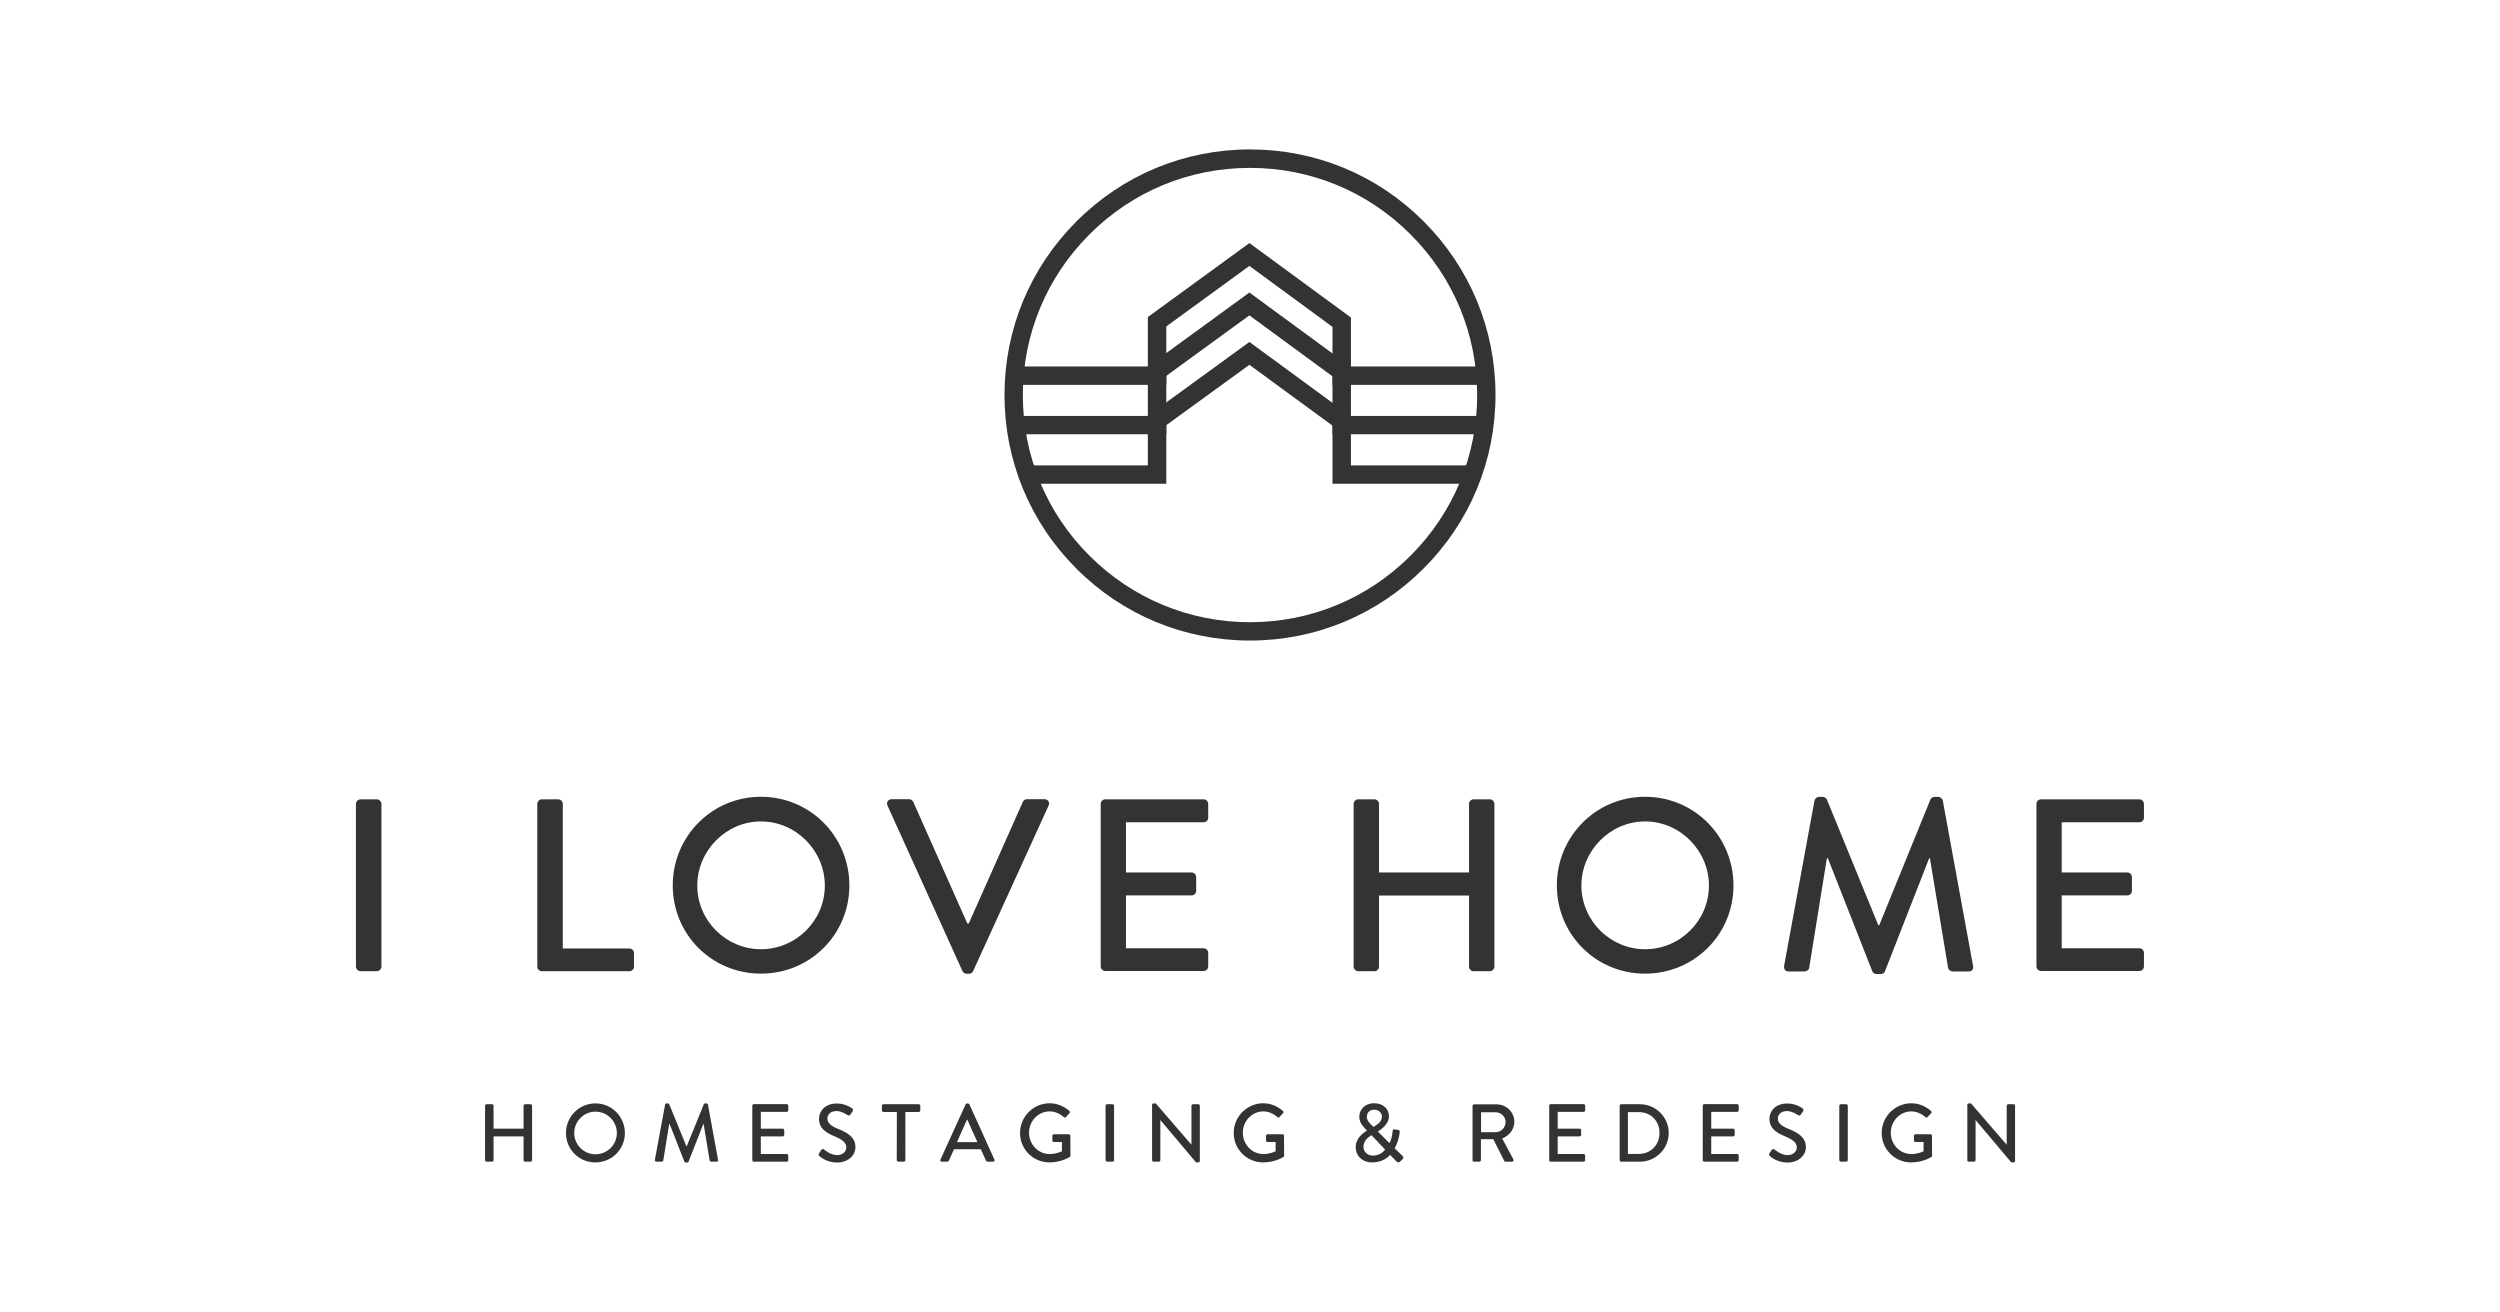
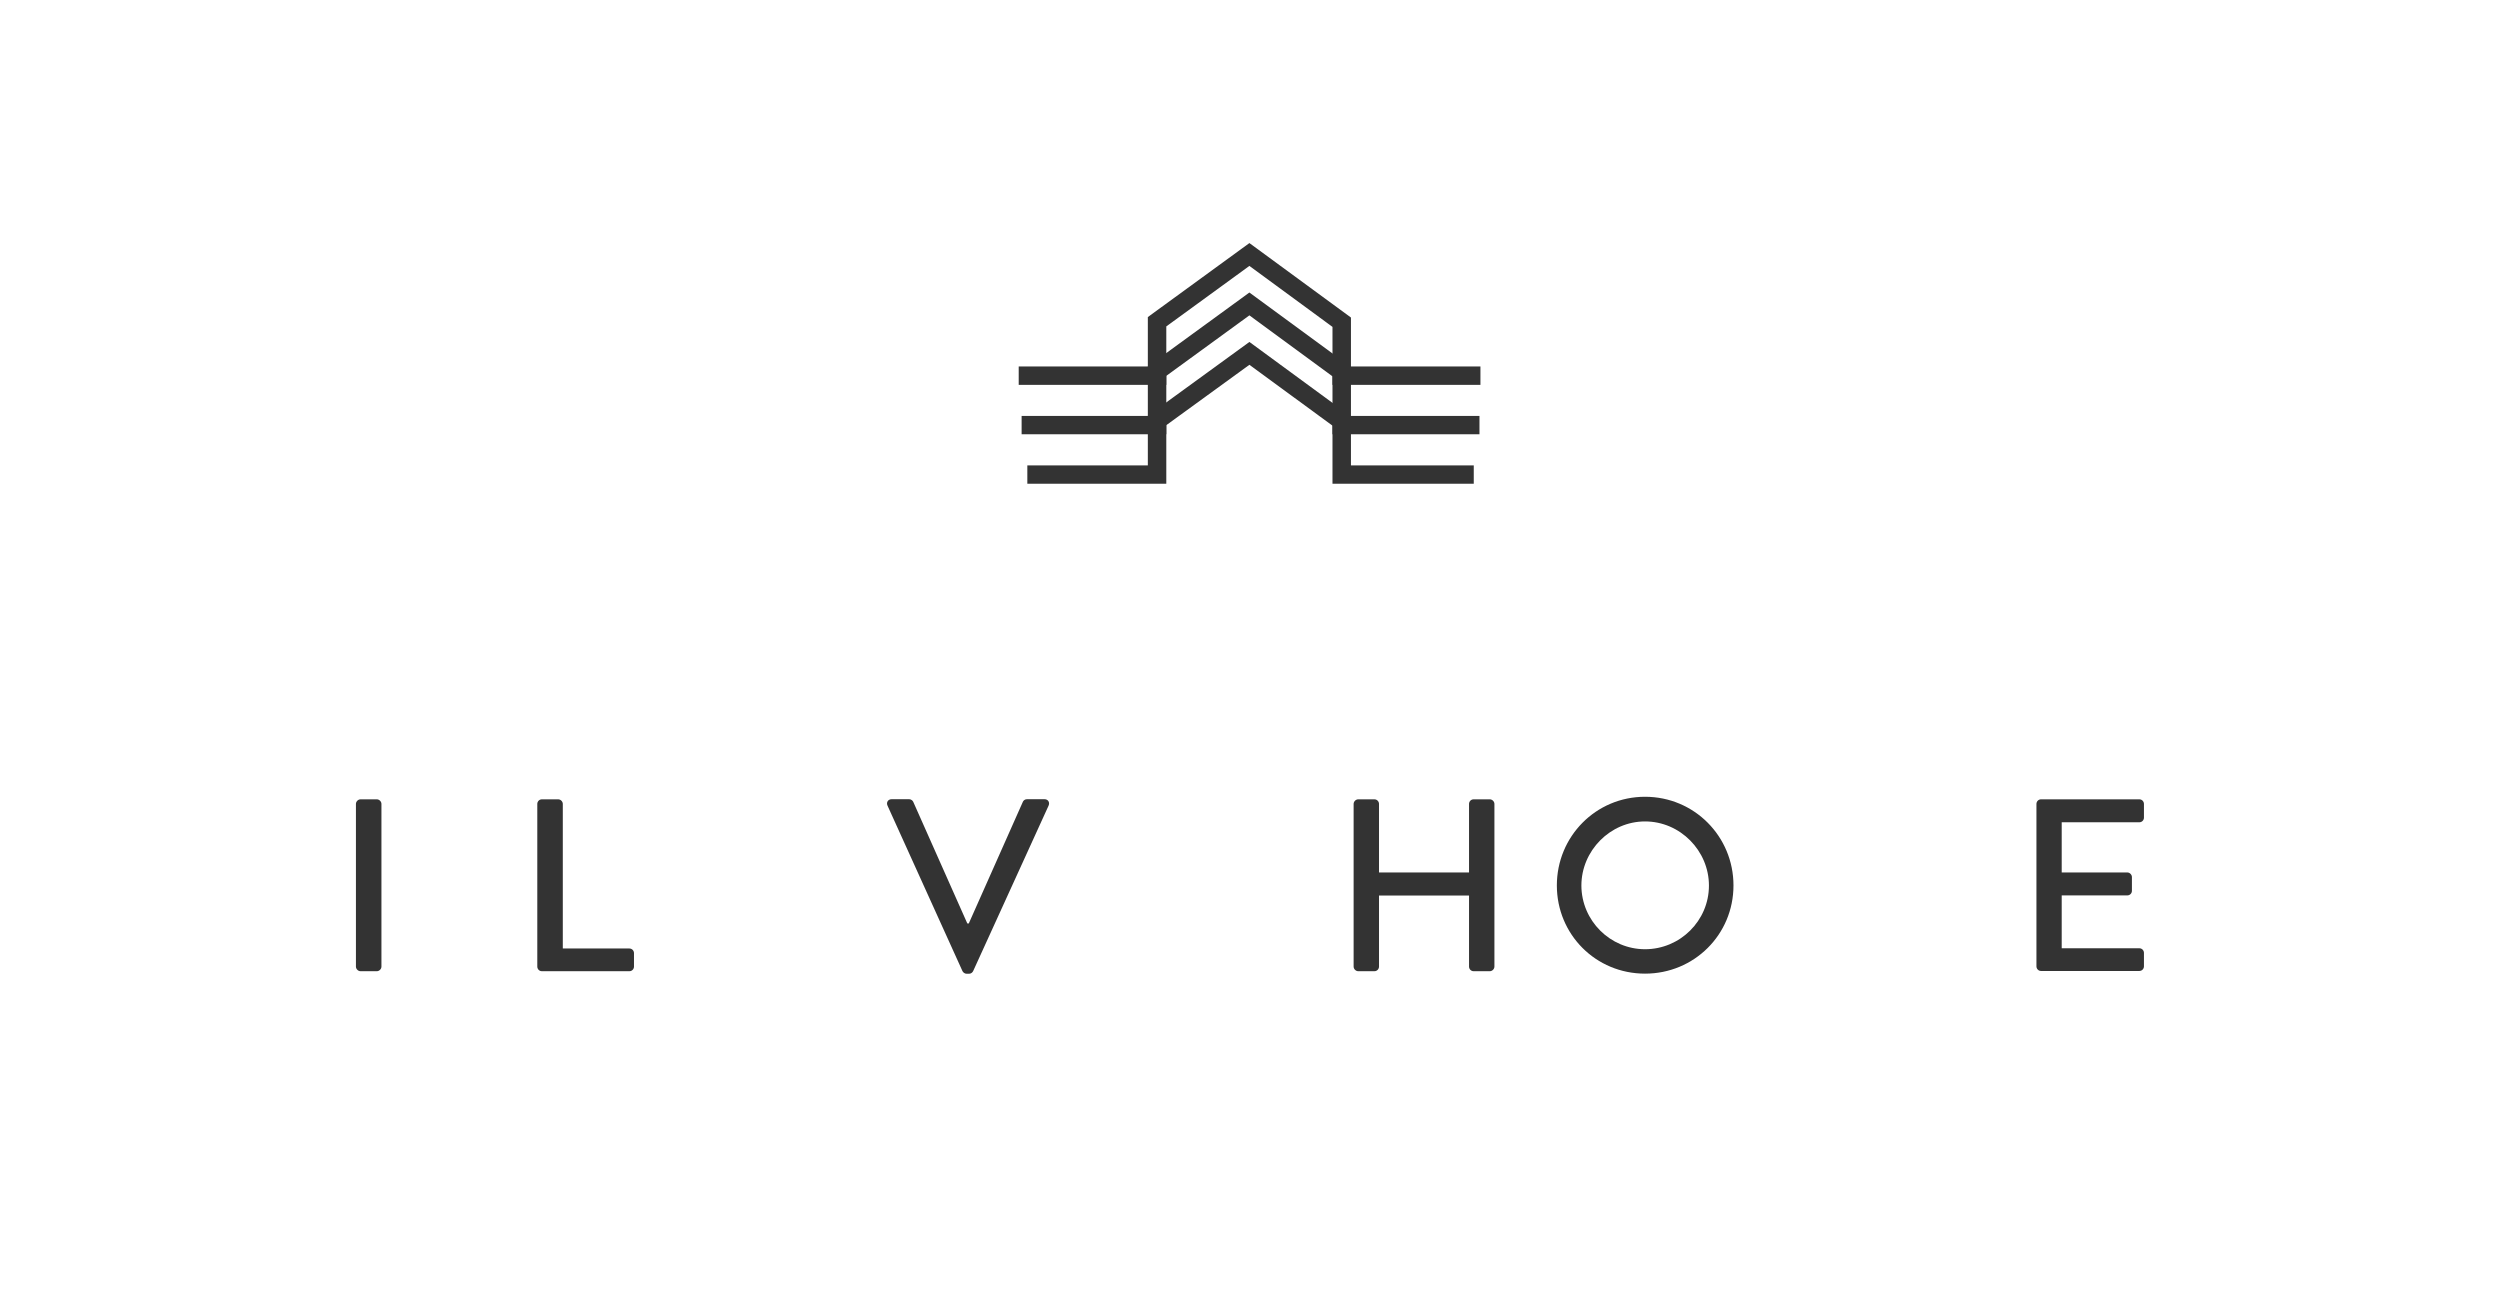
<svg xmlns="http://www.w3.org/2000/svg" version="1.1" id="Ebene_1" x="0px" y="0px" viewBox="0 0 2058 1080" style="enable-background:new 0 0 2058 1080;" xml:space="preserve">
  <style type="text/css">
	.st0{fill:#333333;}
</style>
  <g id="Kreis">
</g>
  <g id="Bottom">
</g>
  <g id="Mid">
</g>
  <g id="Top">
    <g>
      <g>
        <path class="st0" d="M293,661.8c0-2,1.8-3.8,3.8-3.8h13.4c2,0,3.8,1.8,3.8,3.8v133.9c0,2-1.8,3.8-3.8,3.8h-13.4     c-2,0-3.8-1.8-3.8-3.8V661.8z" />
        <path class="st0" d="M442.3,661.8c0-2,1.6-3.8,3.8-3.8h13.4c2,0,3.8,1.8,3.8,3.8v119h54.8c2.2,0,3.8,1.8,3.8,3.8v11.1     c0,2-1.6,3.8-3.8,3.8h-72c-2.2,0-3.8-1.8-3.8-3.8V661.8z" />
-         <path class="st0" d="M626.4,781.4c28.9,0,52.6-23.5,52.6-52.4c0-28.7-23.7-52.8-52.6-52.8c-28.7,0-52.4,24.1-52.4,52.8     C574,757.9,597.7,781.4,626.4,781.4 M626.4,655.9c40.5,0,72.8,32.6,72.8,73c0,40.5-32.4,72.6-72.8,72.6s-72.6-32.2-72.6-72.6     C553.8,688.5,586,655.9,626.4,655.9" />
        <path class="st0" d="M730.6,663.2c-1.2-2.6,0.4-5.3,3.4-5.3h14.4c1.6,0,3,1.2,3.4,2.2l44.5,100.1h1.2L842,660.1     c0.4-1,1.6-2.2,3.4-2.2h14.4c3,0,4.6,2.6,3.4,5.3l-62.1,136.2c-0.6,1.2-1.8,2.2-3.4,2.2h-2c-1.4,0-2.8-1-3.4-2.2L730.6,663.2z" />
-         <path class="st0" d="M906.1,661.8c0-2,1.6-3.8,3.8-3.8h80.9c2.2,0,3.8,1.8,3.8,3.8v11.3c0,2-1.6,3.8-3.8,3.8h-63.9v41.3h54     c2,0,3.8,1.8,3.8,3.8v11.3c0,2.2-1.8,3.8-3.8,3.8h-54v43.5h63.9c2.2,0,3.8,1.8,3.8,3.8v11.1c0,2-1.6,3.8-3.8,3.8h-80.9     c-2.2,0-3.8-1.8-3.8-3.8V661.8z" />
        <path class="st0" d="M1114.3,661.8c0-2,1.8-3.8,3.8-3.8h13.3c2.2,0,3.8,1.8,3.8,3.8v56.4h74.1v-56.4c0-2,1.6-3.8,3.8-3.8h13.3     c2,0,3.8,1.8,3.8,3.8v133.9c0,2-1.8,3.8-3.8,3.8h-13.3c-2.2,0-3.8-1.8-3.8-3.8v-58.5h-74.1v58.5c0,2-1.6,3.8-3.8,3.8h-13.3     c-2,0-3.8-1.8-3.8-3.8V661.8z" />
        <path class="st0" d="M1354.2,781.4c28.9,0,52.6-23.5,52.6-52.4c0-28.7-23.7-52.8-52.6-52.8c-28.7,0-52.4,24.1-52.4,52.8     C1301.9,757.9,1325.5,781.4,1354.2,781.4 M1354.2,655.9c40.5,0,72.8,32.6,72.8,73c0,40.5-32.4,72.6-72.8,72.6     c-40.5,0-72.6-32.2-72.6-72.6C1281.6,688.5,1313.8,655.9,1354.2,655.9" />
-         <path class="st0" d="M1493.7,659c0.4-1.6,2-3,3.6-3h3.2c1.2,0,3,1,3.4,2.2l42.3,103.4h0.8l42.1-103.4c0.4-1.2,2-2.2,3.4-2.2h3.2     c1.6,0,3.2,1.4,3.6,3l24.9,136c0.6,2.8-0.8,4.7-3.6,4.7h-13.1c-1.8,0-3.4-1.4-3.8-2.8l-15-90.4h-0.6l-36.4,93.1     c-0.4,1.2-1.6,2.2-3.4,2.2h-3.6c-1.6,0-3-1-3.4-2.2l-36.6-93.1h-0.8l-14.6,90.4c-0.2,1.4-2,2.8-3.6,2.8h-13.2     c-2.8,0-4.2-1.8-3.8-4.7L1493.7,659z" />
        <path class="st0" d="M1676.4,661.8c0-2,1.6-3.8,3.8-3.8h80.9c2.2,0,3.8,1.8,3.8,3.8v11.3c0,2-1.6,3.8-3.8,3.8h-63.9v41.3h54     c2,0,3.8,1.8,3.8,3.8v11.3c0,2.2-1.8,3.8-3.8,3.8h-54v43.5h63.9c2.2,0,3.8,1.8,3.8,3.8v11.1c0,2-1.6,3.8-3.8,3.8h-80.9     c-2.2,0-3.8-1.8-3.8-3.8V661.8z" />
      </g>
-       <path class="st0" d="M1619.4,955c0,0.7,0.6,1.3,1.3,1.3h4.3c0.7,0,1.3-0.6,1.3-1.3v-32.9h0.1l29.3,34.8h1.8c0.7,0,1.3-0.5,1.3-1.2    v-45.4c0-0.7-0.6-1.3-1.3-1.3h-4.3c-0.7,0-1.3,0.6-1.3,1.3v31.9h-0.1l-29.3-33.9h-1.7c-0.7,0-1.3,0.5-1.3,1.2V955H1619.4z     M1549,932.7c0,13.5,10.9,24.2,24.3,24.2c9.8,0,16.7-4.5,16.7-4.5c0.3-0.2,0.5-0.7,0.5-1.1c0-5.4-0.1-10.9-0.1-16.3    c0-0.7-0.5-1.3-1.2-1.3h-12.3c-0.7,0-1.3,0.5-1.3,1.3v3.9c0,0.7,0.5,1.2,1.3,1.2h6.6v7.6c-0.7,0.3-4.5,2.3-10.1,2.3    c-9.6,0-16.9-8.1-16.9-17.5c0-9.5,7.4-17.6,16.9-17.6c4.1,0,8.3,1.8,11.5,4.6c0.7,0.6,1.2,0.7,1.8,0.1c1-1.1,2-2.1,3-3.2    c0.5-0.5,0.5-1.4-0.1-1.9c-4.6-3.9-9.9-6.3-16.4-6.3C1559.9,908.4,1549,919.2,1549,932.7 M1514.1,955c0,0.7,0.6,1.3,1.3,1.3h4.4    c0.7,0,1.3-0.6,1.3-1.3v-44.7c0-0.7-0.6-1.3-1.3-1.3h-4.4c-0.7,0-1.3,0.6-1.3,1.3V955z M1457,951.7c1.1,1,6.3,5.3,14.5,5.3    c8.8,0,15.1-5.7,15.1-12.7c0-8.2-6.7-12-14.5-15.1c-5.6-2.3-8.6-4.7-8.6-8.5c0-2.5,2-6.1,7.6-6.1c3.9,0,8.7,3.1,9.1,3.4    c0.9,0.6,1.8,0.2,2.4-0.7c0.5-0.8,1.1-1.8,1.7-2.6c0.7-1,0.1-2-0.4-2.3c-0.7-0.5-5.7-4-12.5-4c-10.7,0-14.8,7.2-14.8,12.5    c0,7.8,5.4,11.4,12.3,14.3c6.7,2.8,10.2,5.3,10.2,9.4c0,3.4-3,6.3-7.6,6.3c-5.2,0-10.4-4.3-10.8-4.7c-0.7-0.6-1.7-0.3-2.3,0.5    s-1.1,1.9-1.8,2.8C1455.9,950.6,1456.4,951.1,1457,951.7 M1401.7,955c0,0.7,0.5,1.3,1.3,1.3h27c0.7,0,1.3-0.6,1.3-1.3v-3.7    c0-0.7-0.5-1.3-1.3-1.3h-21.3v-14.5h18c0.7,0,1.3-0.5,1.3-1.3v-3.8c0-0.7-0.6-1.3-1.3-1.3h-18v-13.8h21.3c0.7,0,1.3-0.6,1.3-1.3    v-3.8c0-0.7-0.5-1.3-1.3-1.3h-27c-0.7,0-1.3,0.6-1.3,1.3V955z M1340.1,949.9v-34.4h8.9c9.9,0,17.1,7.2,17.1,17.1    c0,10-7.2,17.3-17.1,17.3L1340.1,949.9L1340.1,949.9z M1333.3,955c0,0.7,0.5,1.3,1.2,1.3h15.5c13,0,23.7-10.6,23.7-23.7    c0-13-10.7-23.6-23.7-23.6h-15.5c-0.7,0-1.2,0.6-1.2,1.3V955z M1275.3,955c0,0.7,0.5,1.3,1.3,1.3h27c0.7,0,1.3-0.6,1.3-1.3v-3.7    c0-0.7-0.5-1.3-1.3-1.3h-21.3v-14.5h18c0.7,0,1.3-0.5,1.3-1.3v-3.8c0-0.7-0.6-1.3-1.3-1.3h-18v-13.8h21.3c0.7,0,1.3-0.6,1.3-1.3    v-3.8c0-0.7-0.5-1.3-1.3-1.3h-27c-0.7,0-1.3,0.6-1.3,1.3V955z M1219.2,932v-16.4h12c4.4,0,8.2,3.6,8.2,8c0,4.7-3.8,8.4-8.2,8.4    H1219.2z M1212.1,955c0,0.7,0.5,1.3,1.3,1.3h4.4c0.7,0,1.3-0.6,1.3-1.3v-17.2h10.2l9,17.9c0.1,0.3,0.5,0.6,1.1,0.6h5.3    c1.1,0,1.6-1.1,1.1-2l-9.2-17.1c5.9-2.4,10-7.5,10-13.7c0-8-6.6-14.4-14.7-14.4h-18.4c-0.7,0-1.3,0.6-1.3,1.3V955H1212.1z     M1122.4,944c0-5.3,4.5-8.2,6.6-9.5l11.3,11.9c-2,2.3-5.3,4.9-10.1,4.9C1125.9,951.3,1122.4,948.3,1122.4,944 M1130.6,927.7    l-1.5-1.5c-2.3-2.3-4-4.3-3.9-6.9c0-3.2,2.2-5.8,6-5.8c4.1,0,6.4,2.9,6.4,5.8C1137.6,923.9,1132.6,926.5,1130.6,927.7z     M1116,944.4c0,6.8,5.1,12.5,13.6,12.5c7.4,0,12.3-3.4,14.7-6.2l5.3,5.4c1,1.1,2.1,0.9,2.9,0.2l1.8-1.8c1.6-1.5,0.9-2.3,0.1-3.1    l-6.3-6.1c1.7-3,3.6-7.9,4.1-13c0.1-0.6,0.4-1.8-1.1-2.1l-2.8-0.5c-1.3-0.3-1.8,0.1-1.9,1.6c-0.2,3.4-1.1,6.9-2.6,9.7l-9.5-9.5    c2.6-1.8,9.1-6.1,9.1-12.6c0-5.9-4.7-10.7-12.1-10.7c-8.3,0-12.3,5.8-12.3,10.9c-0.1,4.1,2,7,4.6,9.8l1.6,1.7v0.1    C1123,932.3,1116,936.3,1116,944.4 M1015.6,932.7c0,13.5,10.9,24.2,24.3,24.2c9.8,0,16.7-4.5,16.7-4.5c0.3-0.2,0.5-0.7,0.5-1.1    c0-5.4-0.1-10.9-0.1-16.3c0-0.7-0.5-1.3-1.2-1.3h-12.3c-0.7,0-1.3,0.5-1.3,1.3v3.9c0,0.7,0.5,1.2,1.3,1.2h6.6v7.6    c-0.7,0.3-4.5,2.3-10.1,2.3c-9.6,0-16.9-8.1-16.9-17.5c0-9.5,7.4-17.6,16.9-17.6c4.1,0,8.3,1.8,11.5,4.6c0.7,0.6,1.2,0.7,1.7,0.1    c1-1.1,2-2.1,3-3.2c0.5-0.5,0.5-1.4-0.1-1.9c-4.6-3.9-9.9-6.3-16.4-6.3C1026.4,908.4,1015.6,919.2,1015.6,932.7 M948.4,955    c0,0.7,0.6,1.3,1.3,1.3h4.2c0.7,0,1.3-0.6,1.3-1.3v-32.9h0.1l29.3,34.8h1.8c0.7,0,1.3-0.5,1.3-1.2v-45.4c0-0.7-0.6-1.3-1.3-1.3    h-4.3c-0.7,0-1.3,0.6-1.3,1.3v31.9h-0.1l-29.3-33.9h-1.7c-0.7,0-1.3,0.5-1.3,1.2V955z M910.1,955c0,0.7,0.6,1.3,1.3,1.3h4.4    c0.7,0,1.3-0.6,1.3-1.3v-44.7c0-0.7-0.6-1.3-1.3-1.3h-4.4c-0.7,0-1.3,0.6-1.3,1.3V955z M839.7,932.7c0,13.5,10.9,24.2,24.3,24.2    c9.8,0,16.7-4.5,16.7-4.5c0.3-0.2,0.5-0.7,0.5-1.1c0-5.4-0.1-10.9-0.1-16.3c0-0.7-0.5-1.3-1.2-1.3h-12.3c-0.7,0-1.3,0.5-1.3,1.3    v3.9c0,0.7,0.5,1.2,1.3,1.2h6.6v7.6c-0.7,0.3-4.5,2.3-10.1,2.3c-9.6,0-17-8.1-17-17.5c0-9.5,7.4-17.6,17-17.6    c4.1,0,8.3,1.8,11.5,4.6c0.7,0.6,1.2,0.7,1.8,0.1c1-1.1,2-2.1,3-3.2c0.5-0.5,0.5-1.4-0.1-1.9c-4.6-3.9-9.9-6.3-16.4-6.3    C850.5,908.4,839.7,919.2,839.7,932.7 M787.8,940.2l8.2-18.5h0.3l8.3,18.5H787.8z M775.3,956.3h4.3c0.8,0,1.4-0.5,1.6-1    c1.4-3.1,2.8-6.1,4.1-9.2h22.1l4.2,9.2c0.3,0.6,0.7,1,1.6,1h4.3c1,0,1.6-0.9,1.1-1.8L798,909.1c-0.2-0.4-0.8-0.7-1.1-0.7H796    c-0.3,0-0.9,0.3-1.1,0.7l-20.7,45.4C773.7,955.4,774.3,956.3,775.3,956.3 M738.2,955c0,0.7,0.6,1.3,1.3,1.3h4.5    c0.7,0,1.3-0.6,1.3-1.3v-39.6h11c0.7,0,1.3-0.6,1.3-1.3v-3.8c0-0.7-0.5-1.3-1.3-1.3h-29c-0.7,0-1.3,0.6-1.3,1.3v3.8    c0,0.7,0.5,1.3,1.3,1.3h11L738.2,955L738.2,955z M674.6,951.7c1.1,1,6.3,5.3,14.5,5.3c8.8,0,15.1-5.7,15.1-12.7    c0-8.2-6.7-12-14.5-15.1c-5.6-2.3-8.6-4.7-8.6-8.5c0-2.5,2-6.1,7.6-6.1c3.9,0,8.6,3.1,9.1,3.4c0.9,0.6,1.8,0.2,2.4-0.7    c0.5-0.8,1.1-1.8,1.7-2.6c0.7-1,0.1-2-0.4-2.3c-0.7-0.5-5.7-4-12.5-4c-10.7,0-14.8,7.2-14.8,12.5c0,7.8,5.4,11.4,12.3,14.3    c6.7,2.8,10.2,5.3,10.2,9.4c0,3.4-3,6.3-7.6,6.3c-5.2,0-10.4-4.3-10.8-4.7c-0.7-0.6-1.7-0.3-2.3,0.5c-0.6,0.9-1.1,1.9-1.8,2.8    C673.5,950.6,674,951.1,674.6,951.7 M619.3,955c0,0.7,0.5,1.3,1.3,1.3h27c0.7,0,1.3-0.6,1.3-1.3v-3.7c0-0.7-0.5-1.3-1.3-1.3h-21.3    v-14.5h18c0.7,0,1.3-0.5,1.3-1.3v-3.8c0-0.7-0.6-1.3-1.3-1.3h-18v-13.8h21.3c0.7,0,1.3-0.6,1.3-1.3v-3.8c0-0.7-0.5-1.3-1.3-1.3    h-27c-0.7,0-1.3,0.6-1.3,1.3V955z M539.1,954.7c-0.1,0.9,0.3,1.6,1.3,1.6h4.4c0.5,0,1.1-0.5,1.2-0.9l4.9-30.2h0.3l12.2,31.1    c0.1,0.4,0.6,0.7,1.1,0.7h1.2c0.6,0,1-0.3,1.1-0.7l12.2-31.1h0.2l5,30.2c0.1,0.5,0.7,0.9,1.3,0.9h4.4c0.9,0,1.4-0.6,1.2-1.6    l-8.3-45.4c-0.1-0.5-0.7-1-1.2-1h-1.1c-0.5,0-1,0.3-1.1,0.7l-14,34.5H565L550.9,909c-0.1-0.4-0.7-0.7-1.1-0.7h-1.1    c-0.5,0-1.1,0.5-1.2,1L539.1,954.7z M472.7,932.7c0-9.6,7.9-17.6,17.5-17.6c9.7,0,17.6,8,17.6,17.6c0,9.7-7.9,17.5-17.6,17.5    C480.6,950.2,472.7,942.4,472.7,932.7 M465.9,932.7c0,13.5,10.7,24.2,24.2,24.2s24.3-10.7,24.3-24.2s-10.8-24.4-24.3-24.4    C476.7,908.4,465.9,919.2,465.9,932.7 M399.3,955c0,0.7,0.6,1.3,1.3,1.3h4.4c0.7,0,1.3-0.6,1.3-1.3v-19.5H431V955    c0,0.7,0.5,1.3,1.3,1.3h4.4c0.7,0,1.3-0.6,1.3-1.3v-44.7c0-0.7-0.6-1.3-1.3-1.3h-4.4c-0.7,0-1.3,0.6-1.3,1.3v18.8h-24.7v-18.8    c0-0.7-0.5-1.3-1.3-1.3h-4.4c-0.7,0-1.3,0.6-1.3,1.3L399.3,955L399.3,955z" />
      <g>
        <g>
          <g>
-             <path class="st0" d="M1029,138.2c-49.9,0-96.9,19.4-132.2,54.8c-35.3,35.3-54.8,82.3-54.8,132.2s19.4,96.9,54.8,132.2       c35.3,35.3,82.3,54.8,132.2,54.8s96.9-19.5,132.2-54.8c35.3-35.3,54.8-82.3,54.8-132.2s-19.5-96.9-54.8-132.2       C1125.9,157.6,1078.9,138.2,1029,138.2 M1029,527.3c-54,0-104.8-21-142.9-59.2c-38.2-38.2-59.2-88.9-59.2-142.9       s21-104.7,59.2-142.9C924.2,144.1,975,123,1029,123s104.8,21,142.9,59.2c38.2,38.2,59.2,88.9,59.2,142.9s-21,104.7-59.2,142.9       C1133.7,506.2,1083,527.3,1029,527.3" />
-           </g>
+             </g>
        </g>
        <polygon class="st0" points="1213.2,398.2 1096.9,398.2 1096.9,350.4 1028.5,300.3 960.1,350 960.1,398.2 845.7,398.2      845.7,383.1 944.9,383.1 944.9,342.3 1028.5,281.5 1112.1,342.8 1112.1,383.1 1213.2,383.1    " />
        <polygon class="st0" points="1217.9,357.5 1096.9,357.5 1096.9,309.8 1028.5,259.6 960.1,309.4 960.1,357.5 841,357.5 841,342.4      944.9,342.4 944.9,301.7 1028.5,240.8 1112.1,302.1 1112.1,342.4 1217.9,342.4    " />
        <polygon class="st0" points="1218.7,316.8 1096.9,316.8 1096.9,269.1 1028.5,218.9 960.1,268.7 960.1,316.8 838.6,316.8      838.6,301.7 944.9,301.7 944.9,261 1028.5,200.1 1112.1,261.4 1112.1,301.7 1218.7,301.7    " />
      </g>
    </g>
  </g>
</svg>